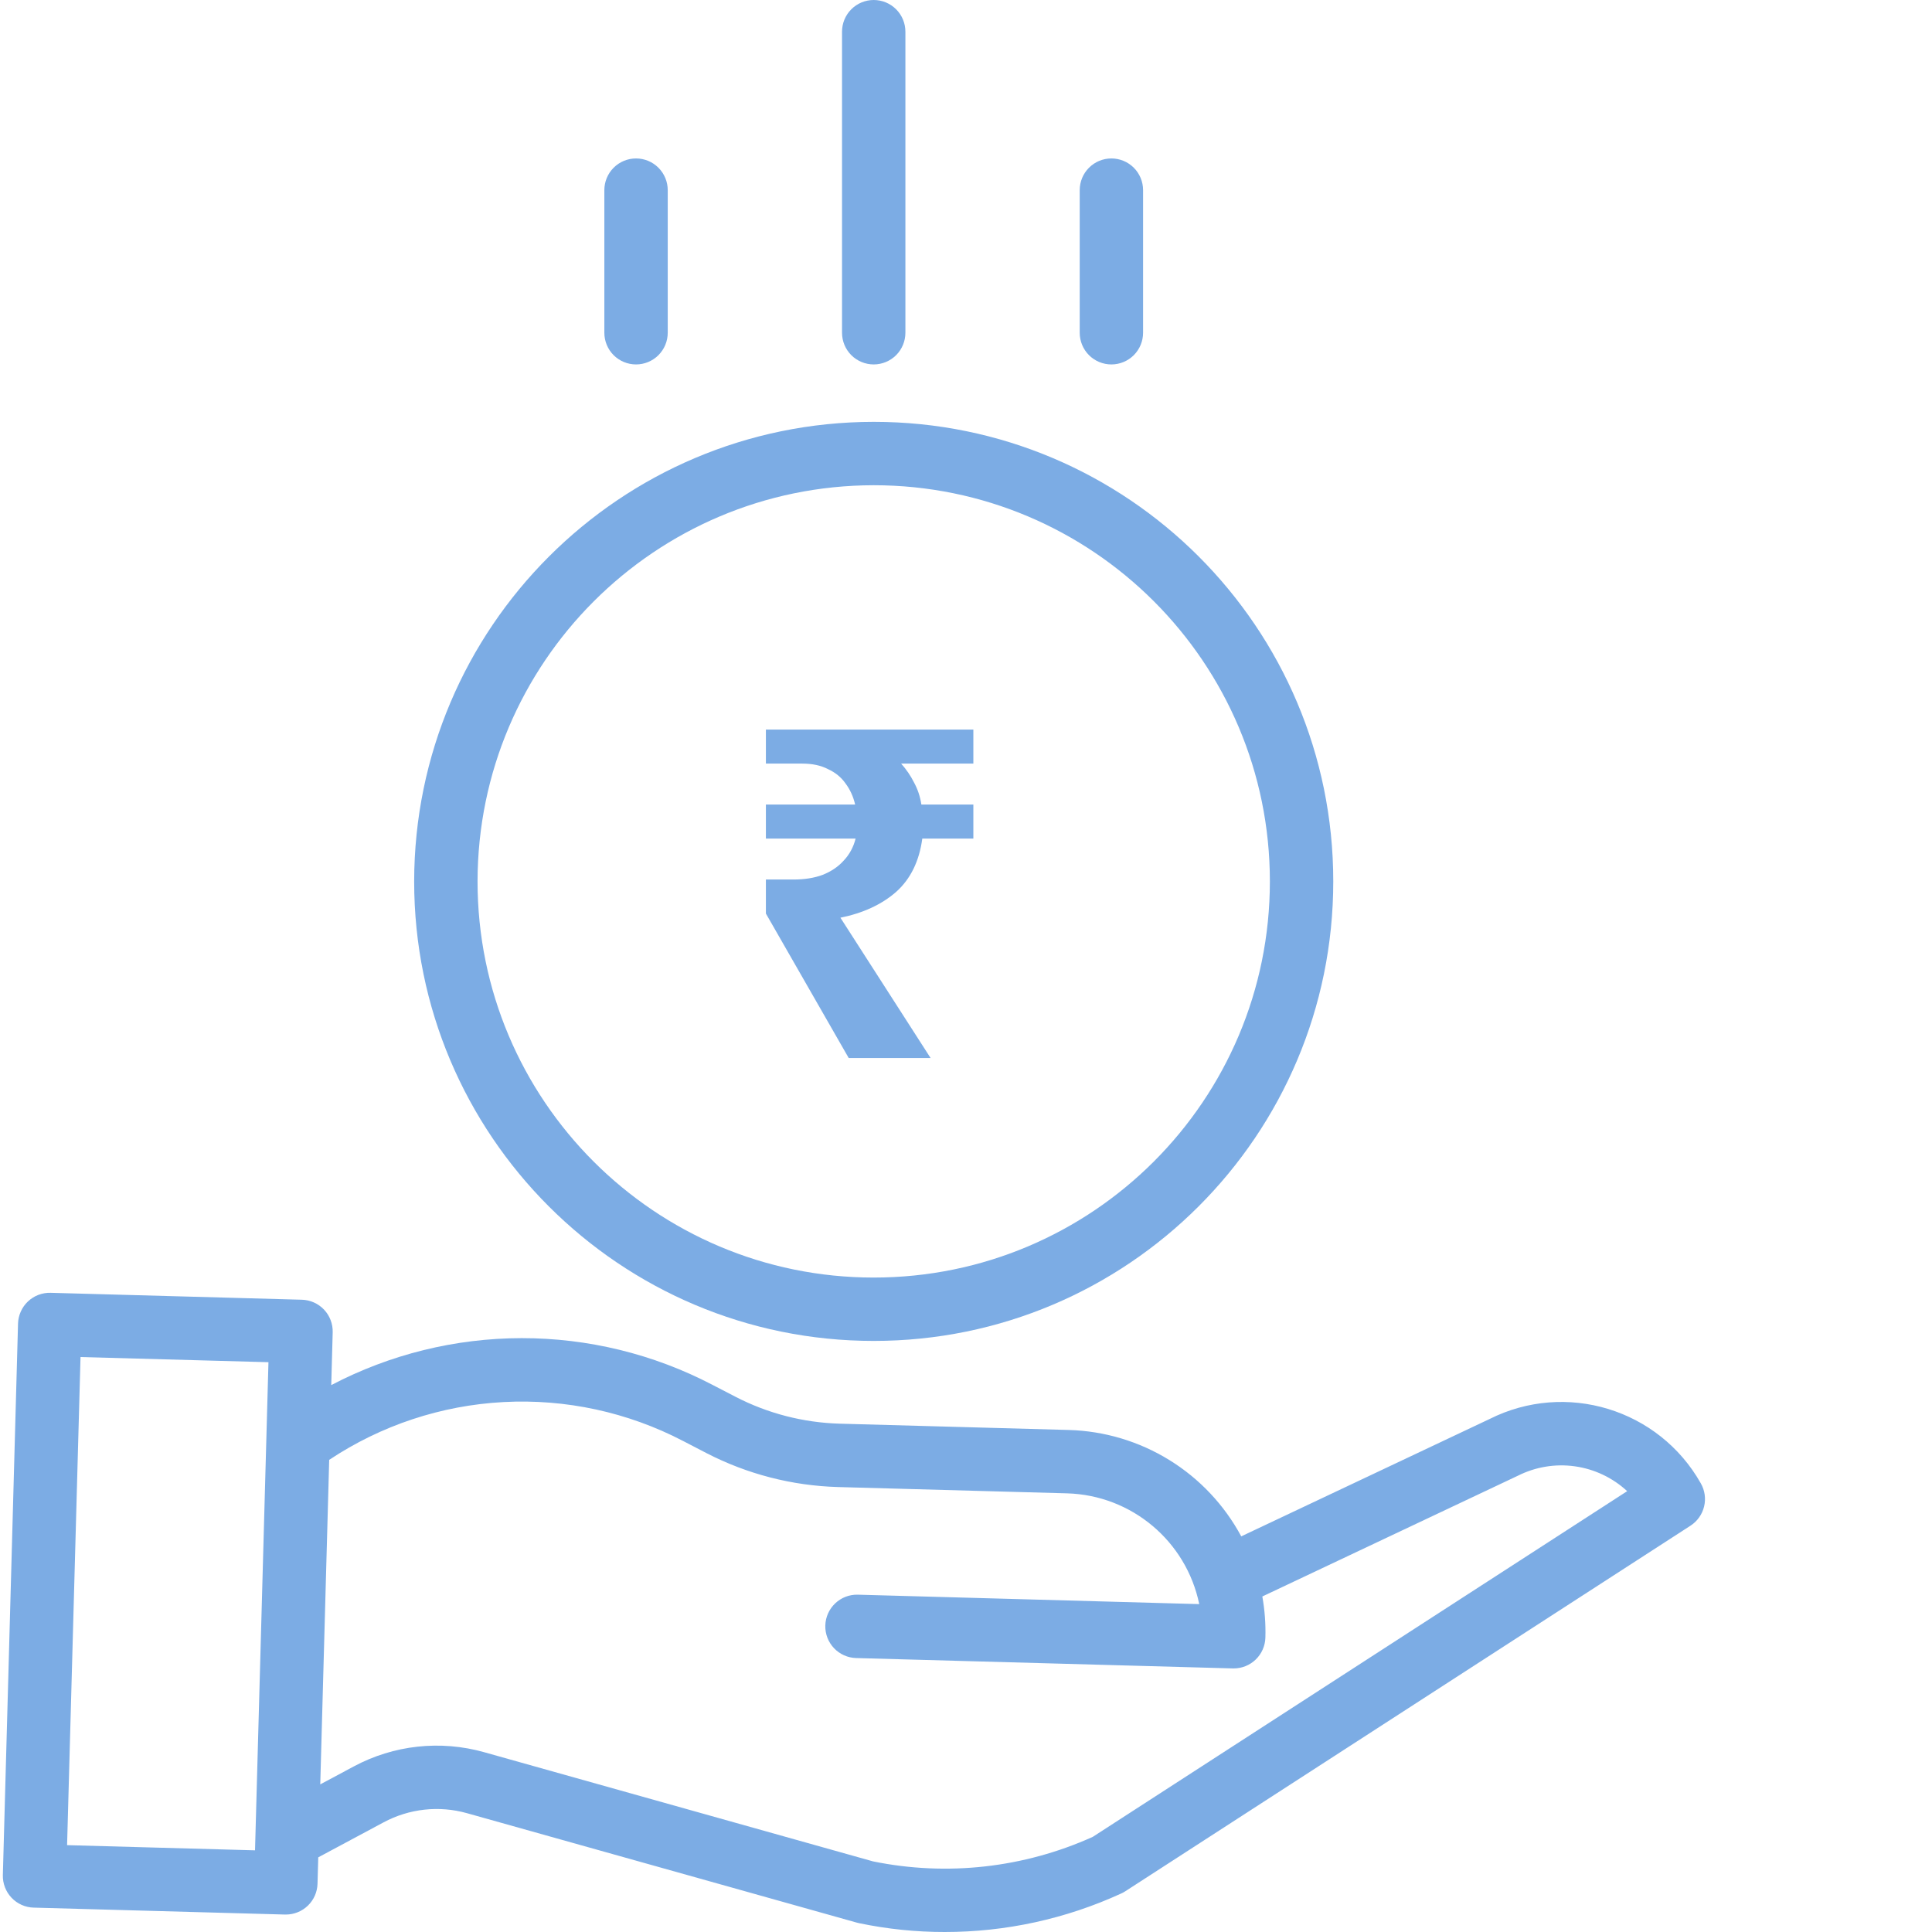
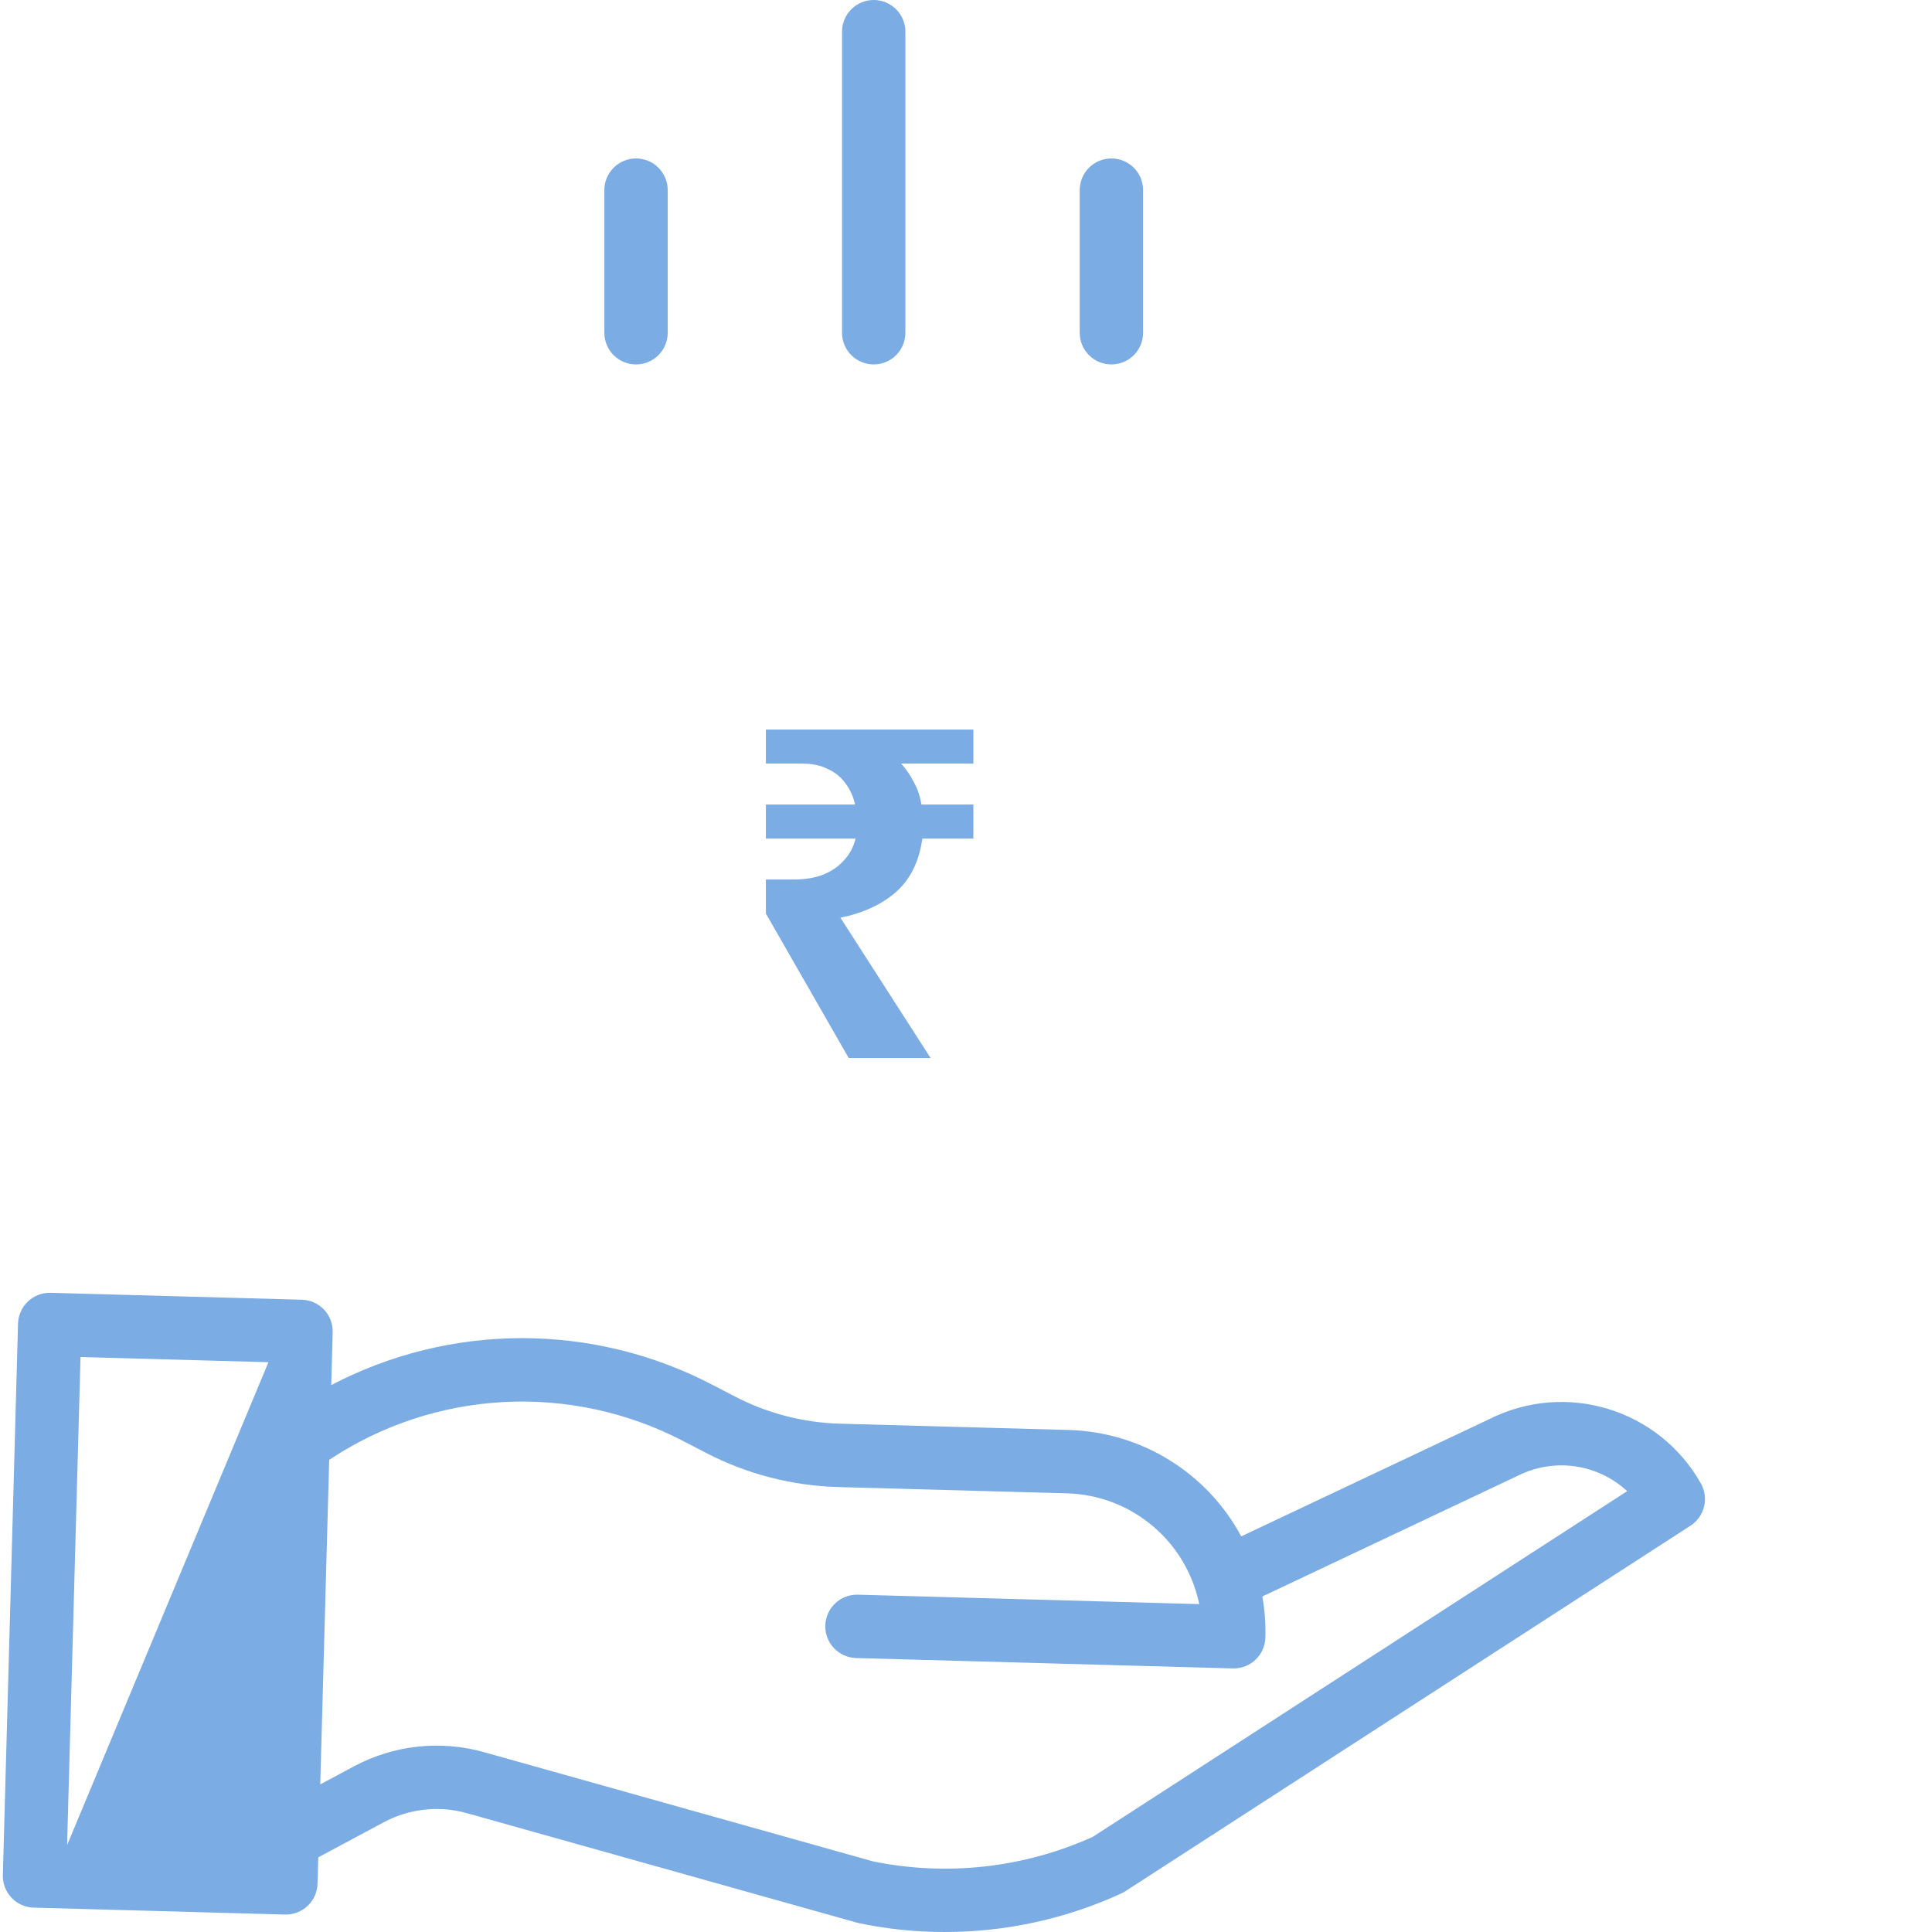
<svg xmlns="http://www.w3.org/2000/svg" width="84" height="84" viewBox="0 0 84 84" fill="none">
  <g clip-path="url(#clip0_239_5548)">
-     <path d="M18.007 38.321C18.007 49.356 26.953 58.301 37.987 58.301C49.022 58.301 57.968 49.356 57.968 38.321C57.968 27.286 49.022 18.341 37.987 18.341C26.958 18.353 18.02 27.292 18.007 38.321ZM37.987 21.097C47.501 21.097 55.212 28.808 55.212 38.321C55.212 47.834 47.501 55.546 37.987 55.546C28.475 55.546 20.763 47.834 20.763 38.321C20.774 28.813 28.479 21.108 37.987 21.097Z" fill="#7CACE4" />
-     <path d="M64.76 61.698L53.967 66.798C53.234 65.436 52.156 64.291 50.84 63.479C49.524 62.667 48.017 62.217 46.472 62.173L36.508 61.899C34.93 61.854 33.382 61.455 31.98 60.73L30.966 60.205C28.408 58.871 25.566 58.177 22.681 58.18C19.797 58.183 16.956 58.884 14.402 60.222L14.465 57.925C14.47 57.744 14.439 57.564 14.374 57.395C14.31 57.226 14.213 57.071 14.088 56.94C13.964 56.809 13.815 56.703 13.649 56.629C13.484 56.555 13.306 56.515 13.125 56.51L2.199 56.209C2.018 56.204 1.838 56.235 1.669 56.299C1.5 56.364 1.346 56.461 1.214 56.586C1.083 56.71 0.977 56.859 0.904 57.024C0.83 57.19 0.789 57.368 0.784 57.549L0.124 81.525C0.119 81.706 0.15 81.886 0.215 82.055C0.279 82.224 0.377 82.379 0.501 82.51C0.625 82.642 0.774 82.747 0.94 82.821C1.105 82.895 1.283 82.936 1.464 82.94L12.39 83.241H12.428C12.787 83.241 13.131 83.101 13.389 82.851C13.646 82.601 13.796 82.26 13.805 81.901L13.837 80.754L16.675 79.234C17.789 78.635 19.092 78.492 20.309 78.836L37.259 83.594C37.289 83.602 37.318 83.609 37.349 83.616C38.574 83.872 39.822 84.001 41.074 84C43.724 84.002 46.344 83.43 48.753 82.324C48.813 82.297 48.87 82.266 48.924 82.23L73.5 66.334C73.795 66.143 74.006 65.847 74.09 65.505C74.174 65.164 74.124 64.804 73.951 64.498C72.127 61.261 68.08 60.028 64.76 61.698ZM2.917 80.224L3.501 59.002L11.672 59.226L11.088 80.449L2.917 80.224ZM47.512 79.863C44.519 81.214 41.176 81.587 37.959 80.93L21.055 76.184C19.152 75.647 17.116 75.869 15.375 76.805L13.924 77.582L14.313 63.472C16.569 61.971 19.187 61.103 21.894 60.959C24.6 60.815 27.296 61.399 29.699 62.651L30.713 63.177C32.485 64.092 34.439 64.597 36.433 64.654L46.397 64.928C49.196 65.009 51.573 67.002 52.141 69.744L37.299 69.334C36.538 69.313 35.905 69.913 35.883 70.674C35.873 71.039 36.009 71.393 36.26 71.659C36.511 71.924 36.857 72.079 37.223 72.089L53.602 72.54H53.64C53.999 72.54 54.344 72.4 54.601 72.149C54.858 71.899 55.007 71.558 55.017 71.2C55.034 70.601 54.989 70.002 54.884 69.412L65.954 64.181C65.965 64.177 65.976 64.171 65.987 64.166C66.753 63.778 67.62 63.634 68.471 63.753C69.322 63.872 70.116 64.249 70.747 64.833L47.512 79.863ZM39.365 14.467V1.378C39.365 1.012 39.22 0.662 38.962 0.404C38.703 0.145 38.353 0 37.987 0C37.622 0 37.272 0.145 37.013 0.404C36.755 0.662 36.61 1.012 36.61 1.378V14.467C36.61 14.833 36.755 15.183 37.013 15.442C37.272 15.7 37.622 15.845 37.987 15.845C38.353 15.845 38.703 15.7 38.962 15.442C39.22 15.183 39.365 14.833 39.365 14.467ZM49.699 14.467V8.267C49.699 7.902 49.554 7.551 49.296 7.293C49.037 7.034 48.687 6.889 48.321 6.889C47.956 6.889 47.605 7.034 47.347 7.293C47.089 7.551 46.944 7.902 46.944 8.267V14.467C46.944 14.833 47.089 15.183 47.347 15.442C47.605 15.7 47.956 15.845 48.321 15.845C48.687 15.845 49.037 15.7 49.296 15.442C49.554 15.183 49.699 14.833 49.699 14.467ZM29.032 14.467V8.267C29.032 7.902 28.886 7.551 28.628 7.293C28.37 7.034 28.019 6.889 27.654 6.889C27.288 6.889 26.938 7.034 26.679 7.293C26.421 7.551 26.276 7.902 26.276 8.267V14.467C26.276 14.833 26.421 15.183 26.679 15.442C26.938 15.7 27.288 15.845 27.654 15.845C28.019 15.845 28.37 15.7 28.628 15.442C28.886 15.183 29.032 14.833 29.032 14.467Z" fill="#7CACE4" />
+     <path d="M64.76 61.698L53.967 66.798C53.234 65.436 52.156 64.291 50.84 63.479C49.524 62.667 48.017 62.217 46.472 62.173L36.508 61.899C34.93 61.854 33.382 61.455 31.98 60.73L30.966 60.205C28.408 58.871 25.566 58.177 22.681 58.18C19.797 58.183 16.956 58.884 14.402 60.222L14.465 57.925C14.47 57.744 14.439 57.564 14.374 57.395C14.31 57.226 14.213 57.071 14.088 56.94C13.964 56.809 13.815 56.703 13.649 56.629C13.484 56.555 13.306 56.515 13.125 56.51L2.199 56.209C2.018 56.204 1.838 56.235 1.669 56.299C1.5 56.364 1.346 56.461 1.214 56.586C1.083 56.71 0.977 56.859 0.904 57.024C0.83 57.19 0.789 57.368 0.784 57.549L0.124 81.525C0.119 81.706 0.15 81.886 0.215 82.055C0.279 82.224 0.377 82.379 0.501 82.51C0.625 82.642 0.774 82.747 0.94 82.821C1.105 82.895 1.283 82.936 1.464 82.94L12.39 83.241H12.428C12.787 83.241 13.131 83.101 13.389 82.851C13.646 82.601 13.796 82.26 13.805 81.901L13.837 80.754L16.675 79.234C17.789 78.635 19.092 78.492 20.309 78.836L37.259 83.594C37.289 83.602 37.318 83.609 37.349 83.616C38.574 83.872 39.822 84.001 41.074 84C43.724 84.002 46.344 83.43 48.753 82.324C48.813 82.297 48.87 82.266 48.924 82.23L73.5 66.334C73.795 66.143 74.006 65.847 74.09 65.505C74.174 65.164 74.124 64.804 73.951 64.498C72.127 61.261 68.08 60.028 64.76 61.698ZM2.917 80.224L3.501 59.002L11.672 59.226L2.917 80.224ZM47.512 79.863C44.519 81.214 41.176 81.587 37.959 80.93L21.055 76.184C19.152 75.647 17.116 75.869 15.375 76.805L13.924 77.582L14.313 63.472C16.569 61.971 19.187 61.103 21.894 60.959C24.6 60.815 27.296 61.399 29.699 62.651L30.713 63.177C32.485 64.092 34.439 64.597 36.433 64.654L46.397 64.928C49.196 65.009 51.573 67.002 52.141 69.744L37.299 69.334C36.538 69.313 35.905 69.913 35.883 70.674C35.873 71.039 36.009 71.393 36.26 71.659C36.511 71.924 36.857 72.079 37.223 72.089L53.602 72.54H53.64C53.999 72.54 54.344 72.4 54.601 72.149C54.858 71.899 55.007 71.558 55.017 71.2C55.034 70.601 54.989 70.002 54.884 69.412L65.954 64.181C65.965 64.177 65.976 64.171 65.987 64.166C66.753 63.778 67.62 63.634 68.471 63.753C69.322 63.872 70.116 64.249 70.747 64.833L47.512 79.863ZM39.365 14.467V1.378C39.365 1.012 39.22 0.662 38.962 0.404C38.703 0.145 38.353 0 37.987 0C37.622 0 37.272 0.145 37.013 0.404C36.755 0.662 36.61 1.012 36.61 1.378V14.467C36.61 14.833 36.755 15.183 37.013 15.442C37.272 15.7 37.622 15.845 37.987 15.845C38.353 15.845 38.703 15.7 38.962 15.442C39.22 15.183 39.365 14.833 39.365 14.467ZM49.699 14.467V8.267C49.699 7.902 49.554 7.551 49.296 7.293C49.037 7.034 48.687 6.889 48.321 6.889C47.956 6.889 47.605 7.034 47.347 7.293C47.089 7.551 46.944 7.902 46.944 8.267V14.467C46.944 14.833 47.089 15.183 47.347 15.442C47.605 15.7 47.956 15.845 48.321 15.845C48.687 15.845 49.037 15.7 49.296 15.442C49.554 15.183 49.699 14.833 49.699 14.467ZM29.032 14.467V8.267C29.032 7.902 28.886 7.551 28.628 7.293C28.37 7.034 28.019 6.889 27.654 6.889C27.288 6.889 26.938 7.034 26.679 7.293C26.421 7.551 26.276 7.902 26.276 8.267V14.467C26.276 14.833 26.421 15.183 26.679 15.442C26.938 15.7 27.288 15.845 27.654 15.845C28.019 15.845 28.37 15.7 28.628 15.442C28.886 15.183 29.032 14.833 29.032 14.467Z" fill="#7CACE4" />
    <path d="M36.9 46L33.3 39.72V38.24H34.5C34.98 38.24 35.4 38.173 35.76 38.04C36.133 37.893 36.44 37.687 36.68 37.42C36.933 37.153 37.107 36.833 37.2 36.46H33.3V34.98H37.18C37.1 34.633 36.96 34.327 36.76 34.06C36.573 33.793 36.32 33.587 36 33.44C35.693 33.28 35.32 33.2 34.88 33.2H33.3V31.72H42.32V33.2H39.18C39.407 33.453 39.593 33.727 39.74 34.02C39.9 34.313 40.007 34.633 40.06 34.98H42.32V36.46H40.1C39.967 37.447 39.587 38.22 38.96 38.78C38.333 39.327 37.527 39.7 36.54 39.9L40.46 46H36.9Z" fill="#7CACE4" />
  </g>
  <defs>
    <clipPath id="clip0_239_5548">
      <rect width="84" height="84" fill="white" />
    </clipPath>
  </defs>
</svg>